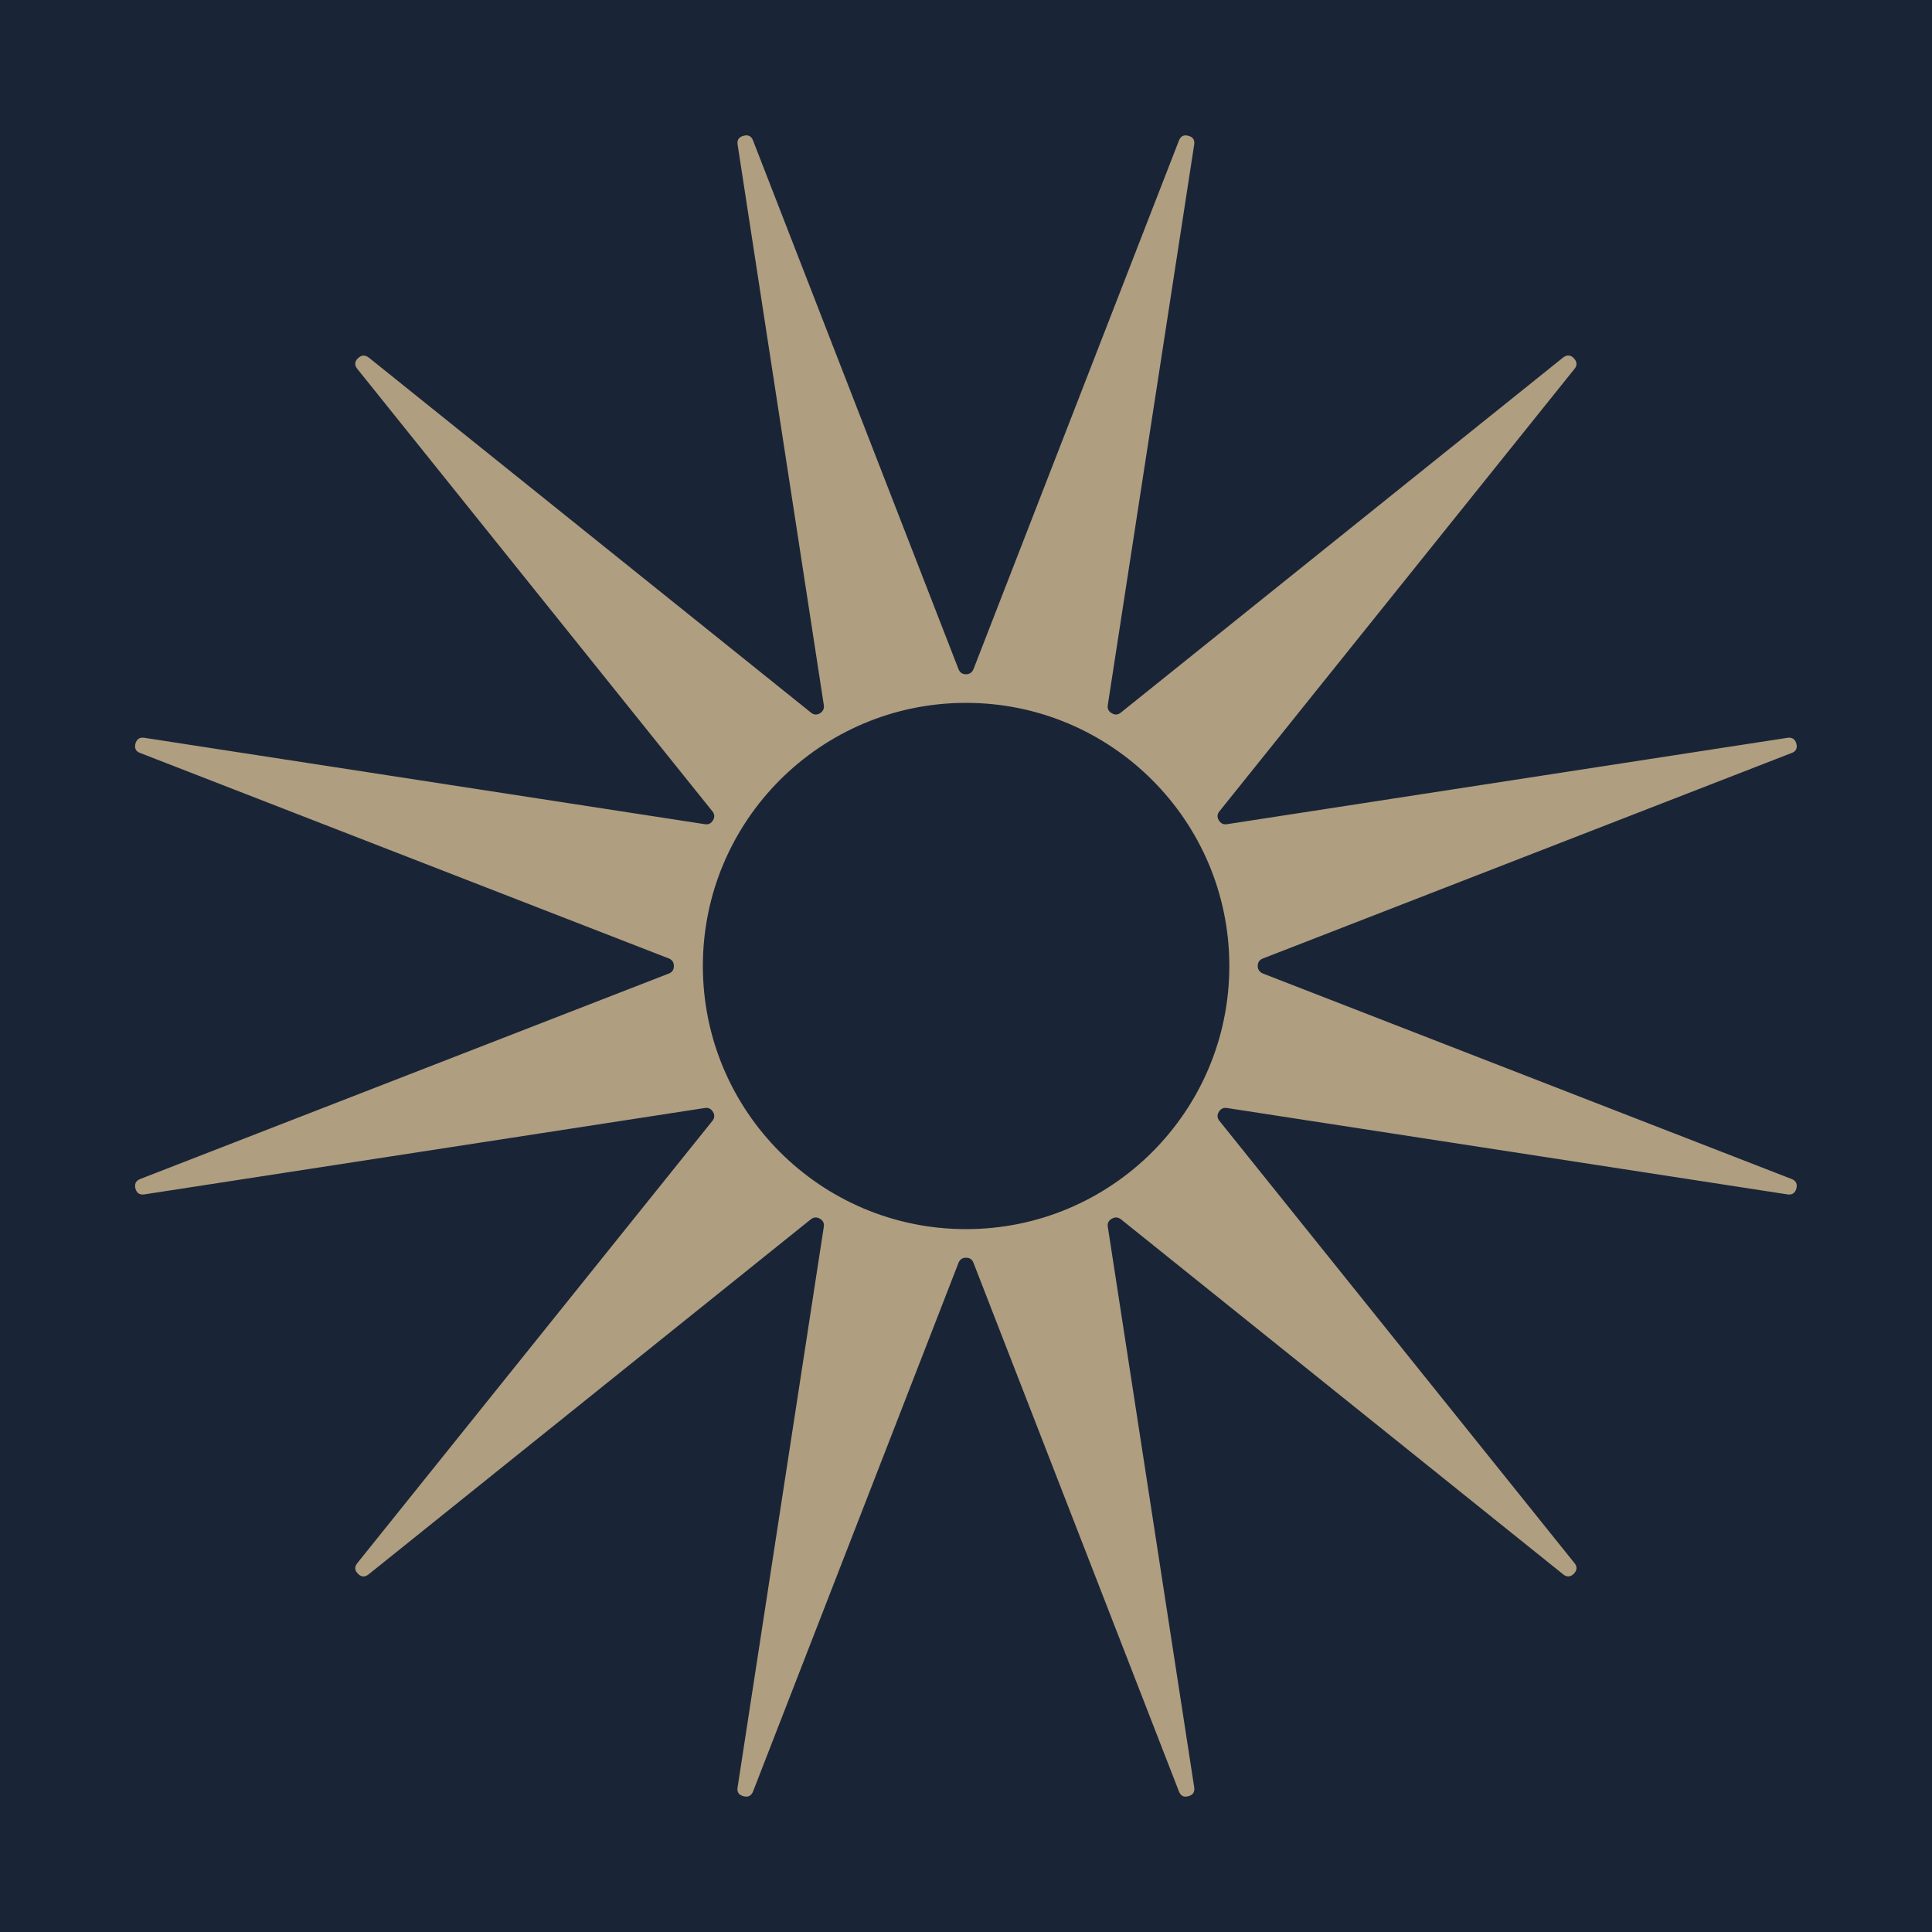
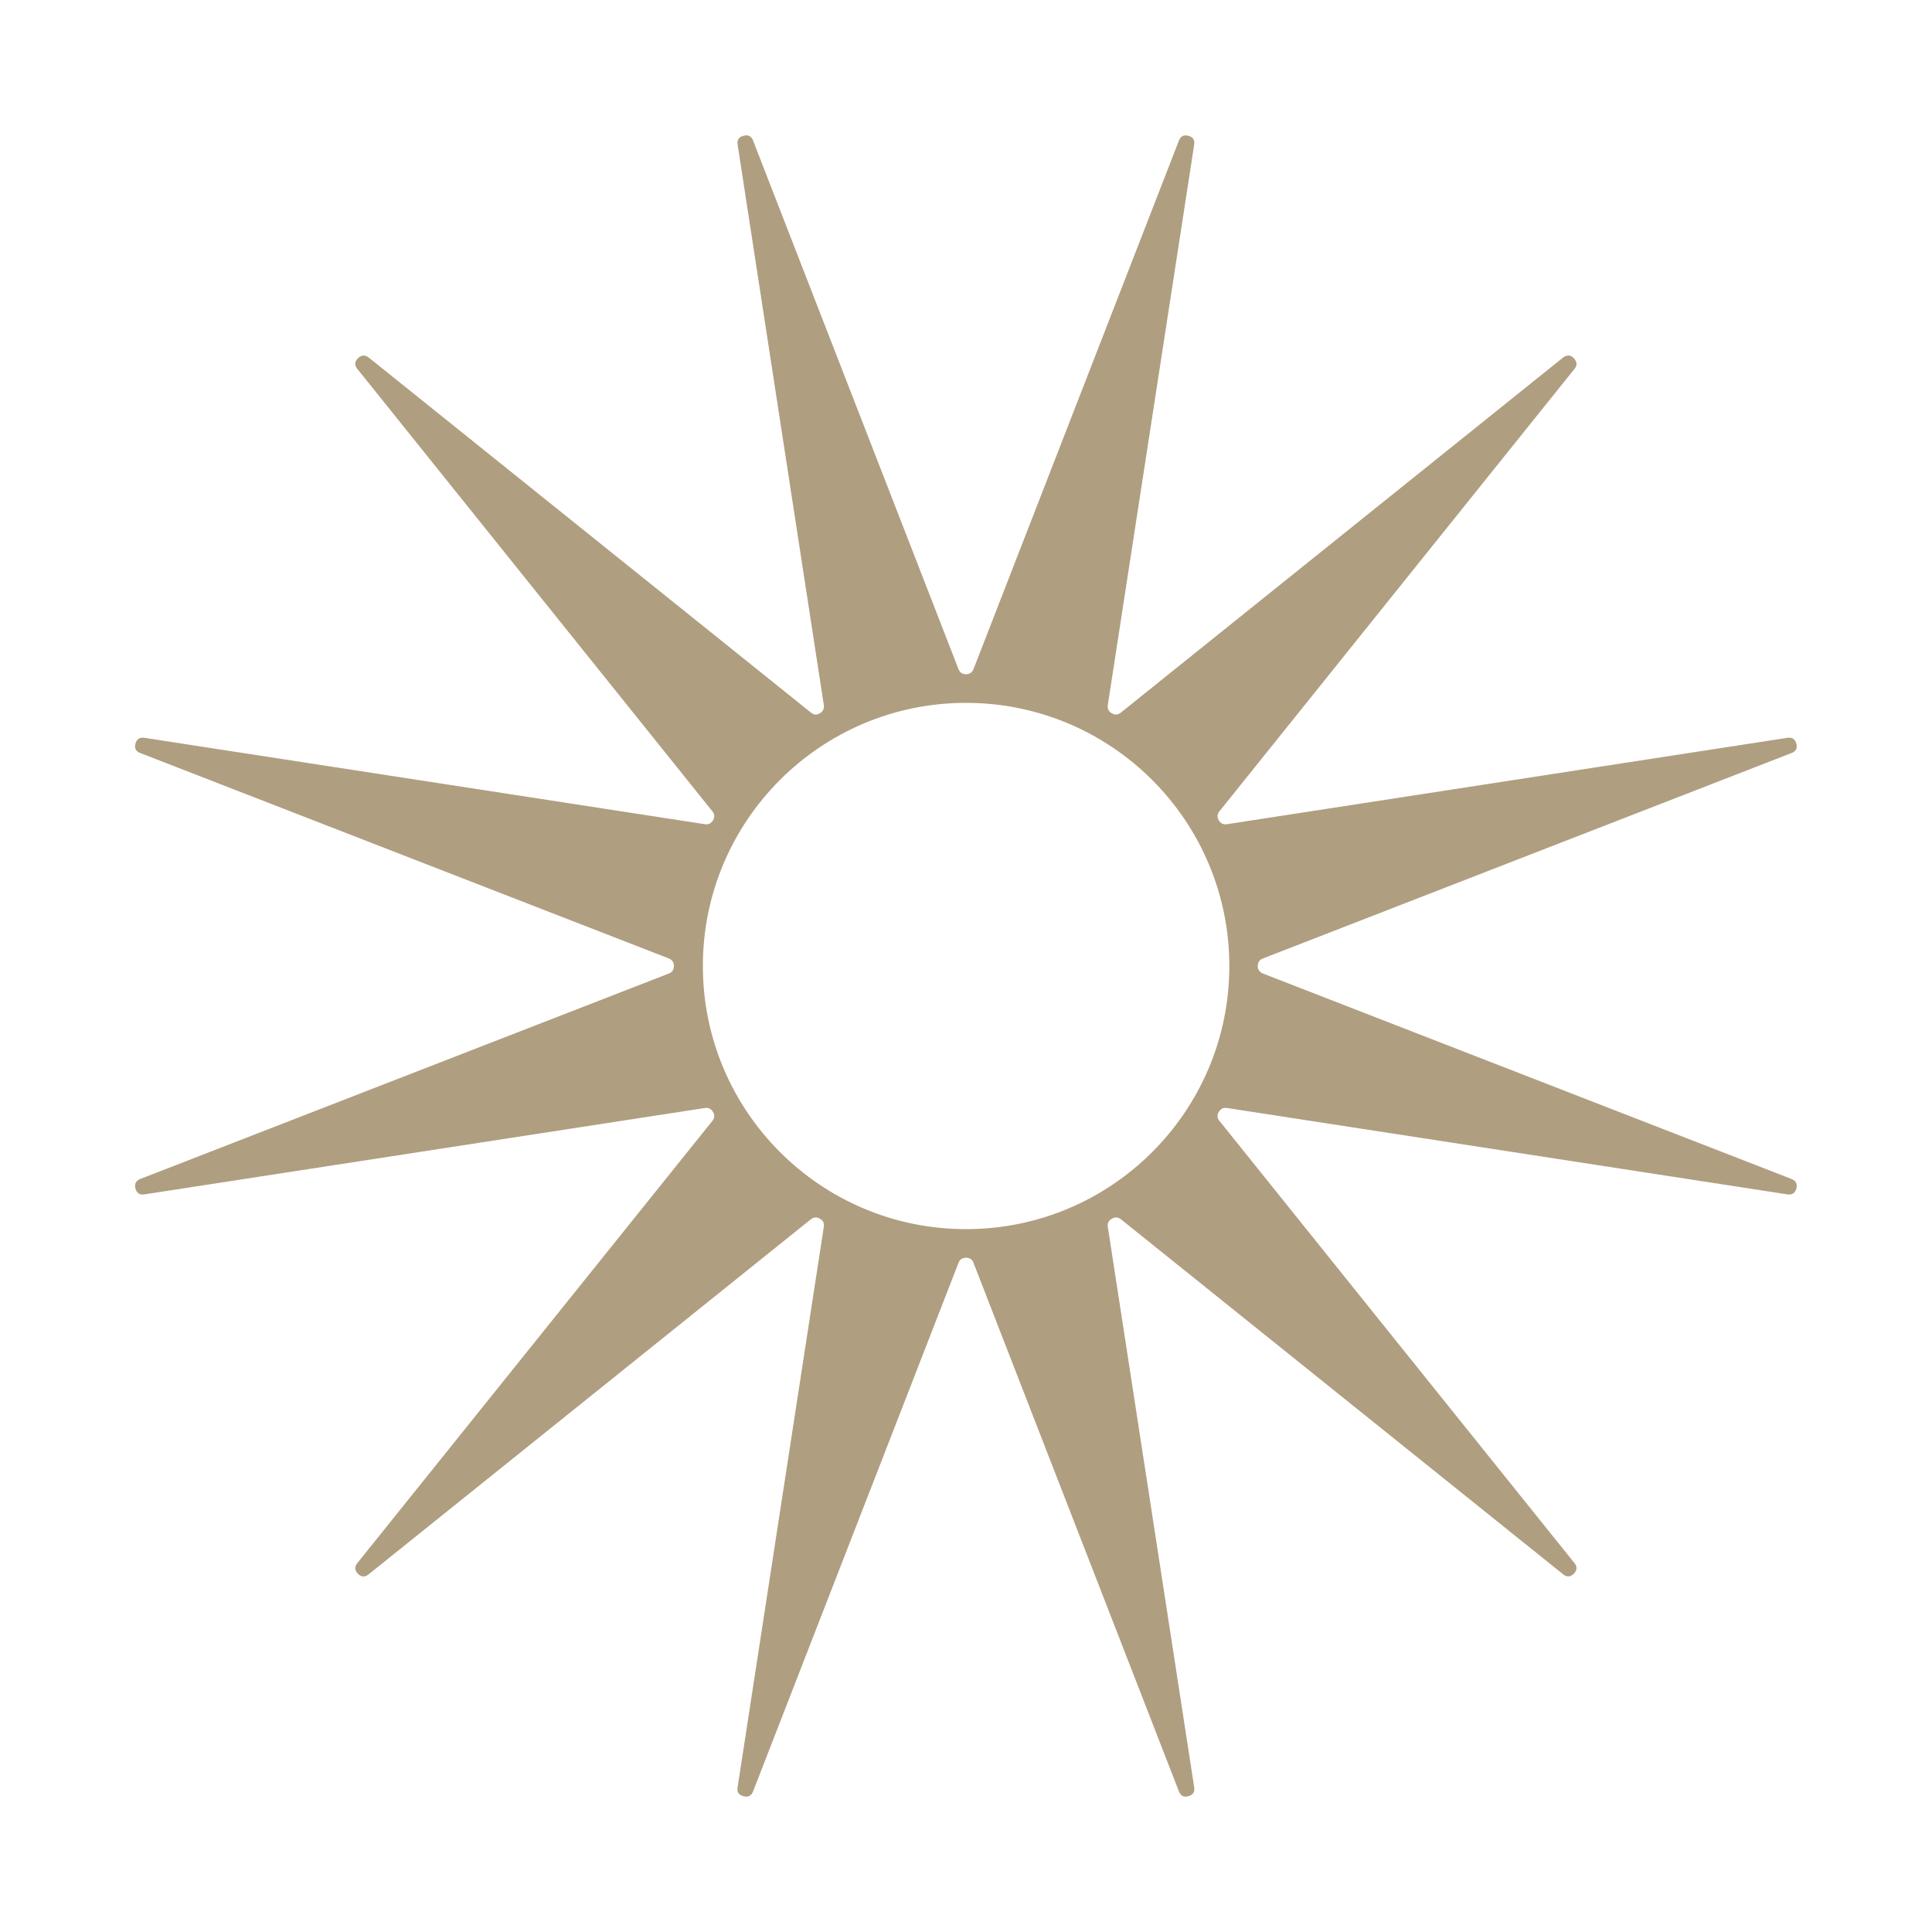
<svg xmlns="http://www.w3.org/2000/svg" id="Layer_2" data-name="Layer 2" viewBox="0 0 100 100">
  <defs>
    <style>
      .cls-1 {
        fill: #b09e80;
      }

      .cls-2 {
        fill: none;
      }

      .cls-3 {
        fill: #192537;
      }
    </style>
  </defs>
  <g id="Layer_1-2" data-name="Layer 1">
    <g>
-       <rect class="cls-3" width="100" height="100" />
      <rect class="cls-2" width="100" height="100" />
      <path id="star" class="cls-1" d="M92.72,61.02l-27.35-10.63c-.17-.07-.27-.2-.27-.39s.09-.32.27-.39l27.35-10.63c.24-.08.32-.25.26-.49-.07-.24-.23-.34-.47-.3l-29,4.47c-.19.03-.33-.04-.43-.21-.09-.16-.08-.32.04-.46l18.37-22.89c.16-.19.14-.38-.03-.56s-.37-.18-.56-.03l-22.88,18.37c-.15.12-.3.14-.47.04-.17-.09-.24-.24-.21-.43l4.47-29c.04-.24-.06-.4-.3-.46-.24-.07-.4.02-.49.25l-10.63,27.35c-.07.17-.2.27-.39.27s-.32-.09-.39-.27l-10.63-27.35c-.09-.24-.26-.32-.5-.25-.24.06-.34.22-.3.46l4.46,29c.03.19-.04.33-.2.43-.17.1-.33.08-.47-.04l-22.88-18.37c-.2-.15-.38-.14-.56.03-.18.17-.19.37-.03.56l18.37,22.89c.12.14.13.3.04.46-.1.17-.24.24-.43.21l-29-4.47c-.25-.04-.4.06-.47.3-.06.24.02.41.26.49l27.35,10.63c.17.07.26.2.26.39s-.08.32-.26.39l-27.35,10.63c-.24.09-.32.26-.26.5.07.24.22.34.47.3l29-4.47c.19-.03.33.04.43.21.09.16.08.32-.04.46l-18.37,22.88c-.16.2-.15.38.03.56s.36.18.56.02l22.88-18.37c.14-.11.3-.13.47-.03.16.09.23.24.2.42l-4.46,29c-.05.25.06.41.3.47.24.07.41-.02.5-.25l10.63-27.35c.07-.18.2-.27.39-.27s.32.08.39.27l10.63,27.35c.09.23.25.32.49.25.24-.06.34-.22.3-.47l-4.47-29c-.03-.18.04-.33.21-.42.17-.1.32-.08.47.03l22.88,18.37c.19.16.38.15.56-.02.17-.18.19-.37.03-.56l-18.37-22.88c-.12-.14-.13-.3-.04-.46.1-.17.24-.24.43-.21l29,4.47c.24.04.4-.06.47-.3.06-.24-.02-.41-.26-.5ZM50,63.62c-7.52,0-13.62-6.1-13.62-13.62s6.1-13.62,13.62-13.62,13.63,6.1,13.63,13.62-6.1,13.62-13.63,13.62Z" />
    </g>
  </g>
</svg>